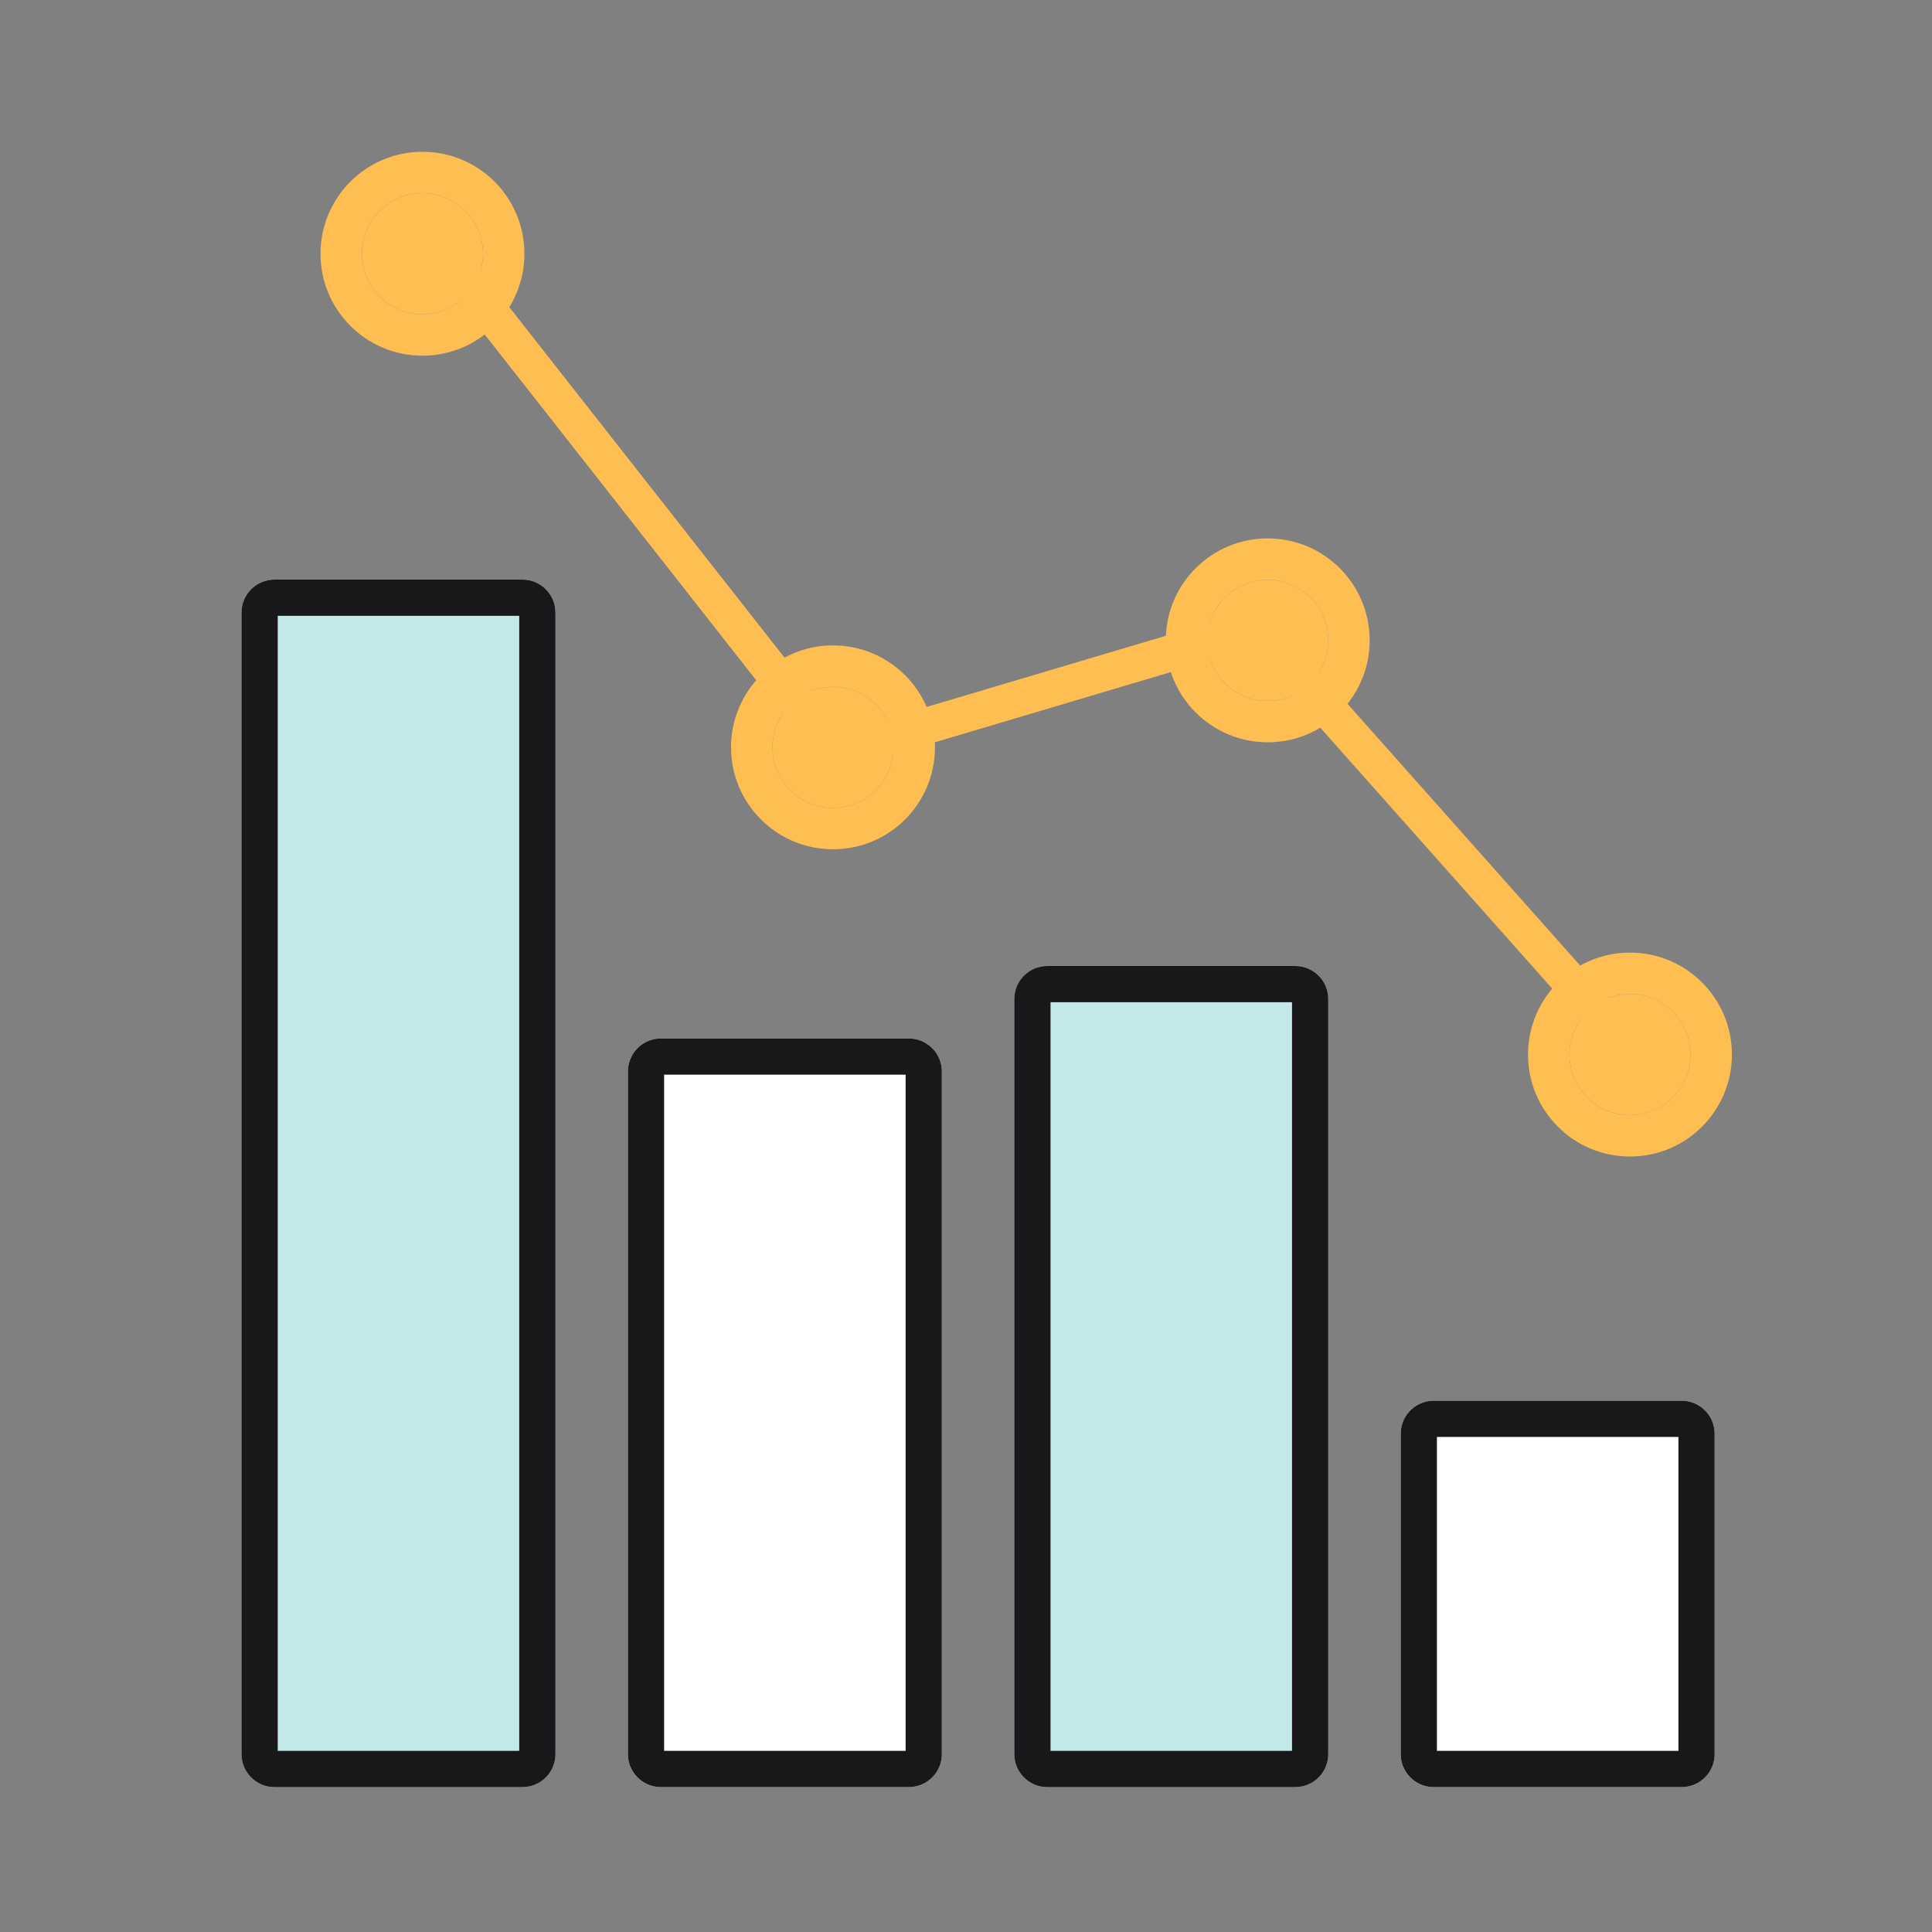
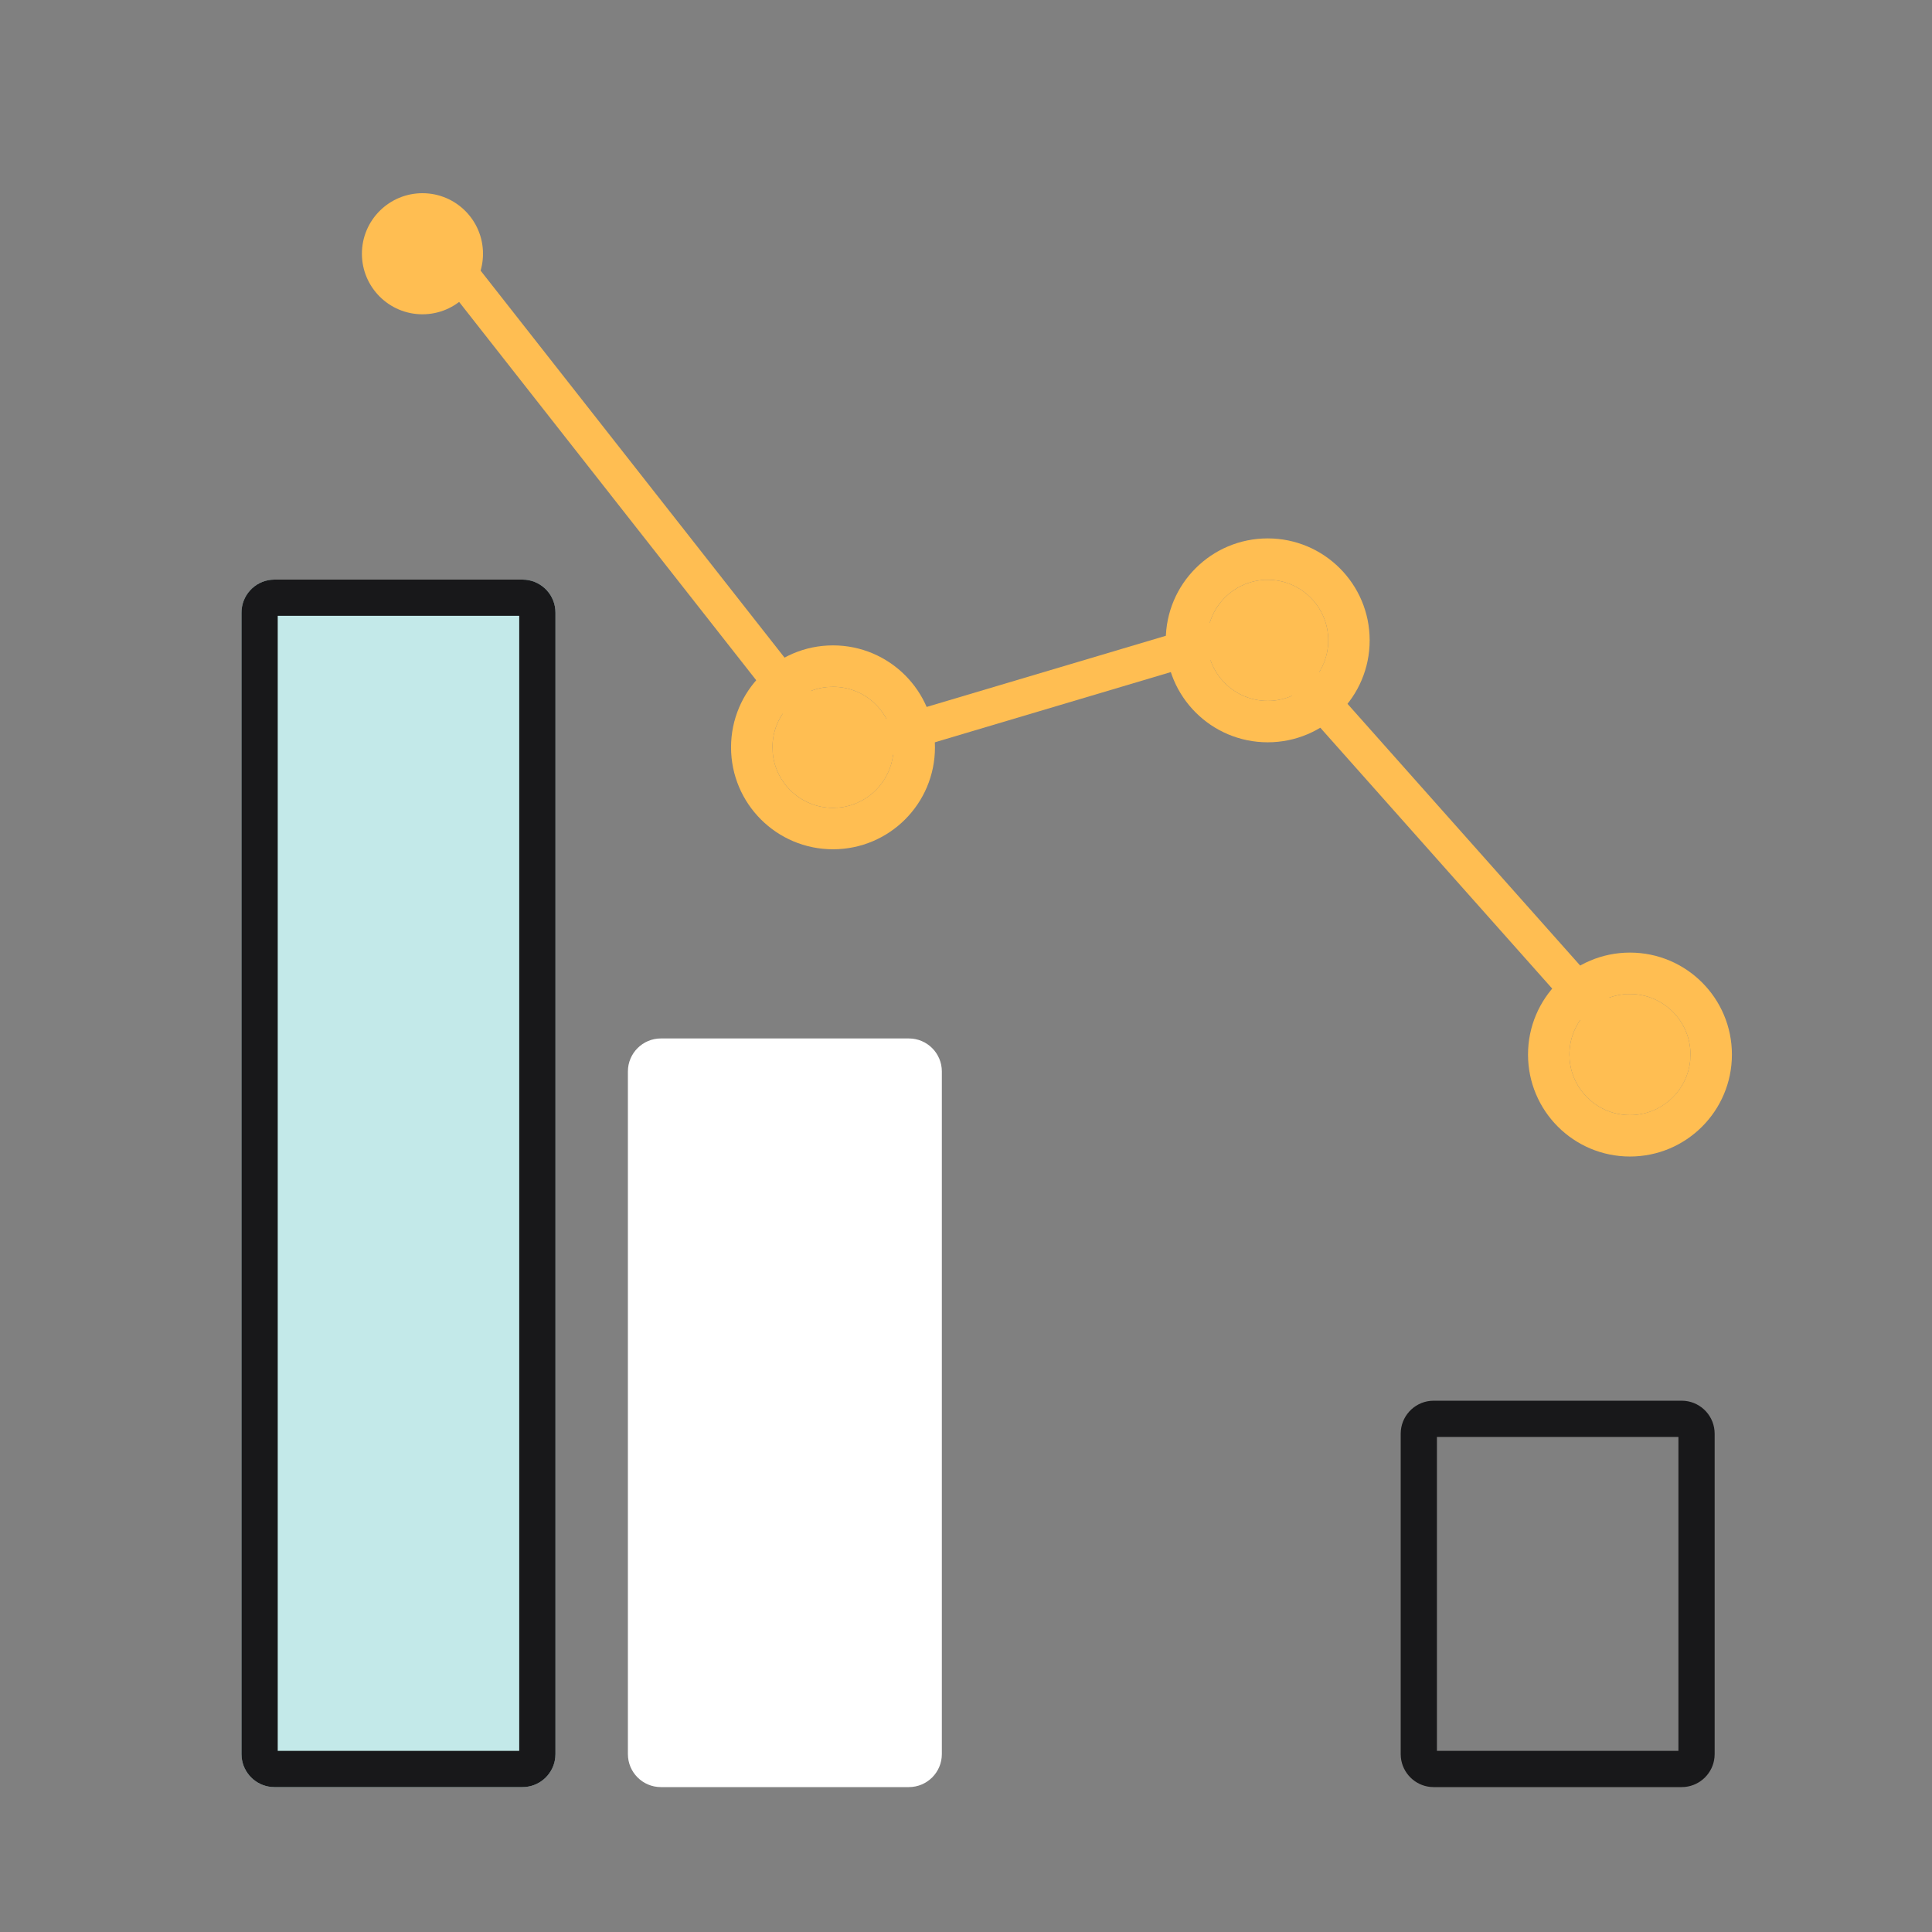
<svg xmlns="http://www.w3.org/2000/svg" width="80" height="80" viewBox="0 0 80 80" fill="none">
  <rect x="0" y="0" width="80" height="80" fill="#808080" stroke="none" />
  <path d="M39 44.367C39 43.612 38.388 43 37.633 43H27.367C26.612 43 26 43.612 26 44.367V72.633C26 73.388 26.612 74 27.367 74H37.633C38.388 74 39 73.388 39 72.633V44.367Z" fill="white" />
-   <path d="M37.5 72.5H27.5V44.5H37.5V72.5ZM26 72.633L26.007 72.772C26.072 73.416 26.584 73.928 27.227 73.993L27.367 74H37.633L37.773 73.993C38.416 73.928 38.928 73.416 38.993 72.772L39 72.633V44.367C39 43.659 38.462 43.077 37.773 43.007L37.633 43H27.367L27.227 43.007C26.538 43.077 26 43.659 26 44.367V72.633Z" fill="#18181A" />
  <path d="M23 25.367C23 24.612 22.388 24 21.633 24H11.367C10.612 24 10 24.612 10 25.367V72.633C10 73.388 10.612 74 11.367 74H21.633C22.388 74 23 73.388 23 72.633V25.367Z" fill="#C3E9E9" />
  <path d="M21.5 72.5H11.5V25.5H21.5V72.5ZM10 72.633L10.007 72.772C10.072 73.416 10.584 73.928 11.227 73.993L11.367 74H21.633L21.773 73.993C22.416 73.928 22.928 73.416 22.993 72.772L23 72.633V25.367C23 24.659 22.462 24.077 21.773 24.007L21.633 24H11.367L11.227 24.007C10.538 24.077 10 24.659 10 25.367V72.633Z" fill="#18181A" />
-   <path d="M55 41.367C55 40.612 54.388 40 53.633 40H43.367C42.612 40 42 40.612 42 41.367V72.633C42 73.388 42.612 74 43.367 74H53.633C54.388 74 55 73.388 55 72.633V41.367Z" fill="#C3E9E9" />
-   <path d="M53.5 72.5H43.5V41.5H53.5V72.5ZM42 72.633L42.007 72.772C42.072 73.416 42.584 73.928 43.227 73.993L43.367 74H53.633L53.773 73.993C54.416 73.928 54.928 73.416 54.993 72.772L55 72.633V41.367C55 40.659 54.462 40.077 53.773 40.007L53.633 40H43.367L43.227 40.007C42.538 40.077 42 40.659 42 41.367V72.633Z" fill="#18181A" />
-   <path d="M71 59.367C71 58.612 70.388 58 69.633 58H59.367C58.612 58 58 58.612 58 59.367V72.633C58 73.388 58.612 74 59.367 74H69.633C70.388 74 71 73.388 71 72.633V59.367Z" fill="white" />
  <path d="M69.5 72.5H59.5V59.5H69.5V72.5ZM58 72.633L58.007 72.772C58.072 73.416 58.584 73.928 59.227 73.993L59.367 74H69.633L69.772 73.993C70.416 73.928 70.928 73.416 70.993 72.772L71 72.633V59.367C71 58.659 70.462 58.077 69.772 58.007L69.633 58H59.367L59.227 58.007C58.538 58.077 58 58.659 58 59.367V72.633Z" fill="#18181A" />
  <path d="M18.59 9.537C18.334 9.211 17.863 9.155 17.537 9.41C17.211 9.666 17.154 10.137 17.41 10.463L34.35 32.034L51.757 26.855L67.439 44.498C67.715 44.808 68.188 44.836 68.498 44.561C68.808 44.285 68.835 43.812 68.561 43.502L52.243 25.146L34.9 30.305L18.59 9.537Z" fill="#FFBE52" />
  <path d="M14.986 10.507C14.986 11.891 16.109 13.014 17.493 13.014C18.878 13.014 20 11.891 20 10.507C20 9.122 18.878 8 17.493 8C16.109 8 14.986 9.122 14.986 10.507Z" fill="#FFBE52" />
-   <path d="M14.986 10.507C14.986 9.209 15.973 8.141 17.237 8.013L17.493 8C18.878 8 20 9.122 20 10.507L19.987 10.763C19.868 11.943 18.929 12.881 17.749 13.001L17.493 13.014C16.195 13.014 15.127 12.027 14.999 10.763L14.986 10.507ZM13.271 10.507C13.271 12.838 15.162 14.729 17.493 14.729C19.825 14.729 21.715 12.838 21.715 10.507C21.715 8.175 19.825 6.285 17.493 6.285C15.162 6.285 13.271 8.175 13.271 10.507Z" fill="#FFBE52" />
  <path d="M31.986 30.945C31.986 32.33 33.109 33.452 34.493 33.452C35.878 33.452 37 32.33 37 30.945C37 29.561 35.878 28.439 34.493 28.439C33.109 28.439 31.986 29.561 31.986 30.945Z" fill="#FFBE52" />
  <path d="M31.986 30.945C31.986 29.647 32.973 28.579 34.237 28.451L34.493 28.439C35.878 28.439 37 29.561 37 30.945L36.987 31.201C36.868 32.382 35.929 33.32 34.749 33.44L34.493 33.452C33.195 33.452 32.127 32.466 31.999 31.201L31.986 30.945ZM30.271 30.945C30.271 33.277 32.161 35.167 34.493 35.167C36.825 35.167 38.715 33.277 38.715 30.945C38.715 28.614 36.825 26.724 34.493 26.724C32.161 26.724 30.271 28.614 30.271 30.945Z" fill="#FFBE52" />
  <path d="M49.986 26.515C49.986 27.9 51.109 29.022 52.493 29.022C53.878 29.022 55 27.9 55 26.515C55 25.131 53.878 24.008 52.493 24.008C51.109 24.008 49.986 25.131 49.986 26.515Z" fill="#FFBE52" />
  <path d="M49.986 26.515C49.986 25.217 50.973 24.149 52.237 24.021L52.493 24.008C53.878 24.008 55 25.131 55 26.515L54.987 26.771C54.868 27.951 53.929 28.89 52.749 29.009L52.493 29.022C51.195 29.022 50.127 28.035 49.999 26.771L49.986 26.515ZM48.272 26.515C48.272 28.847 50.161 30.737 52.493 30.737C54.825 30.737 56.715 28.847 56.715 26.515C56.715 24.183 54.825 22.294 52.493 22.294C50.161 22.294 48.272 24.183 48.272 26.515Z" fill="#FFBE52" />
  <path d="M64.986 43.667C64.986 45.051 66.109 46.174 67.493 46.174C68.878 46.174 70 45.051 70 43.667C70 42.282 68.878 41.16 67.493 41.16C66.109 41.16 64.986 42.282 64.986 43.667Z" fill="#FFBE52" />
  <path d="M64.986 43.667C64.986 42.369 65.973 41.301 67.237 41.173L67.493 41.16C68.878 41.16 70 42.282 70 43.667L69.987 43.923C69.868 45.103 68.929 46.041 67.749 46.161L67.493 46.174C66.195 46.174 65.127 45.187 64.999 43.923L64.986 43.667ZM63.272 43.667C63.272 45.999 65.162 47.889 67.493 47.889C69.825 47.889 71.715 45.999 71.715 43.667C71.715 41.335 69.825 39.445 67.493 39.445C65.162 39.445 63.272 41.335 63.272 43.667Z" fill="#FFBE52" />
</svg>